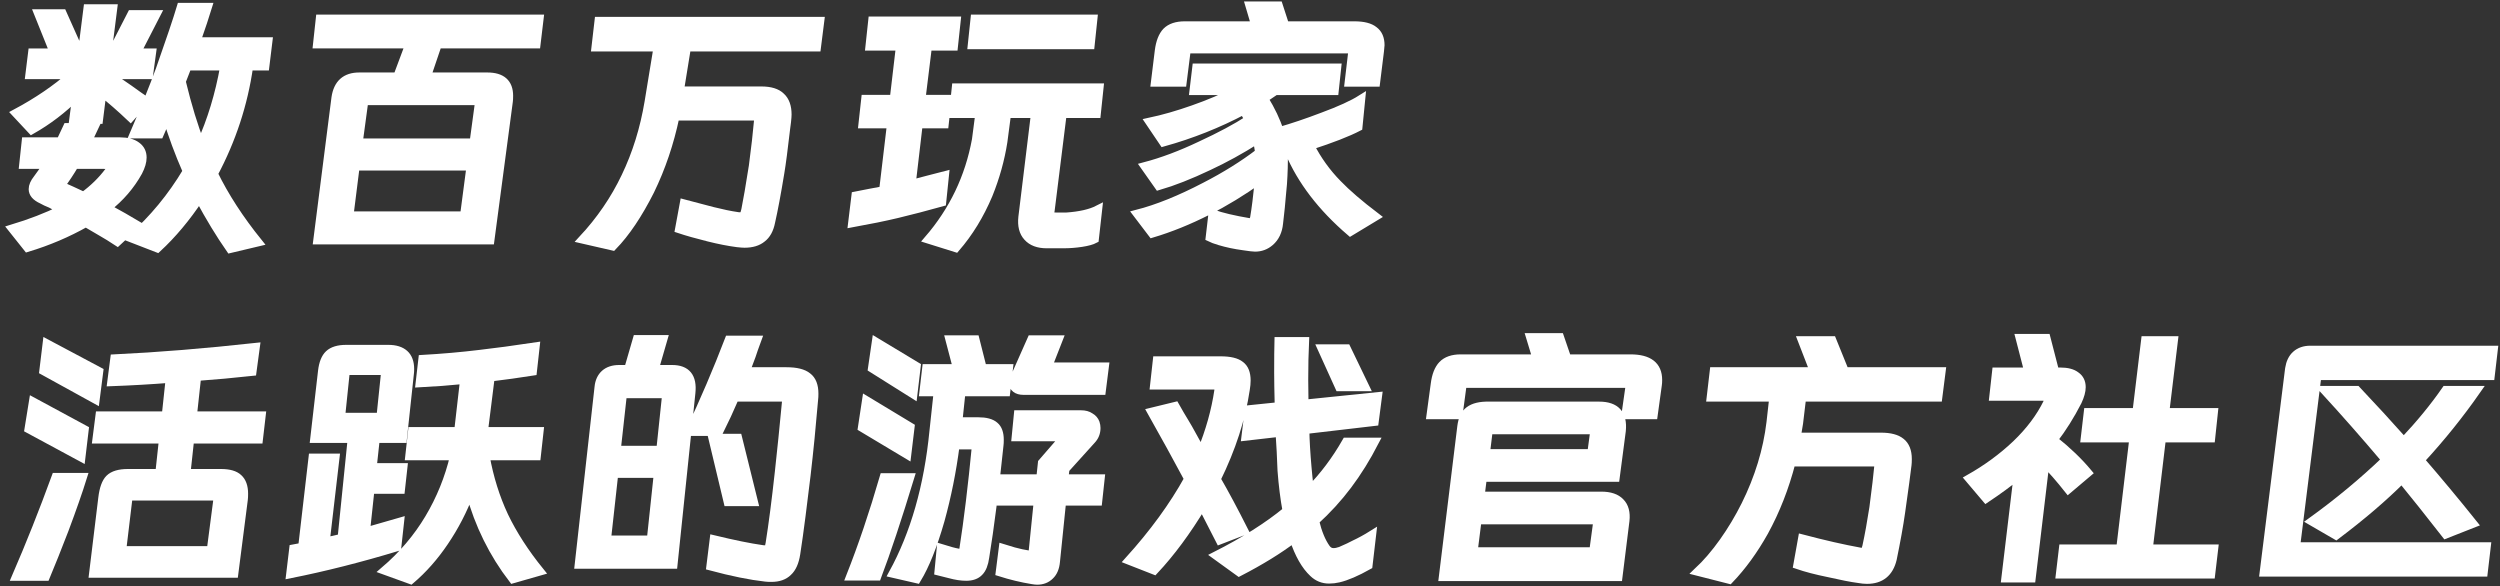
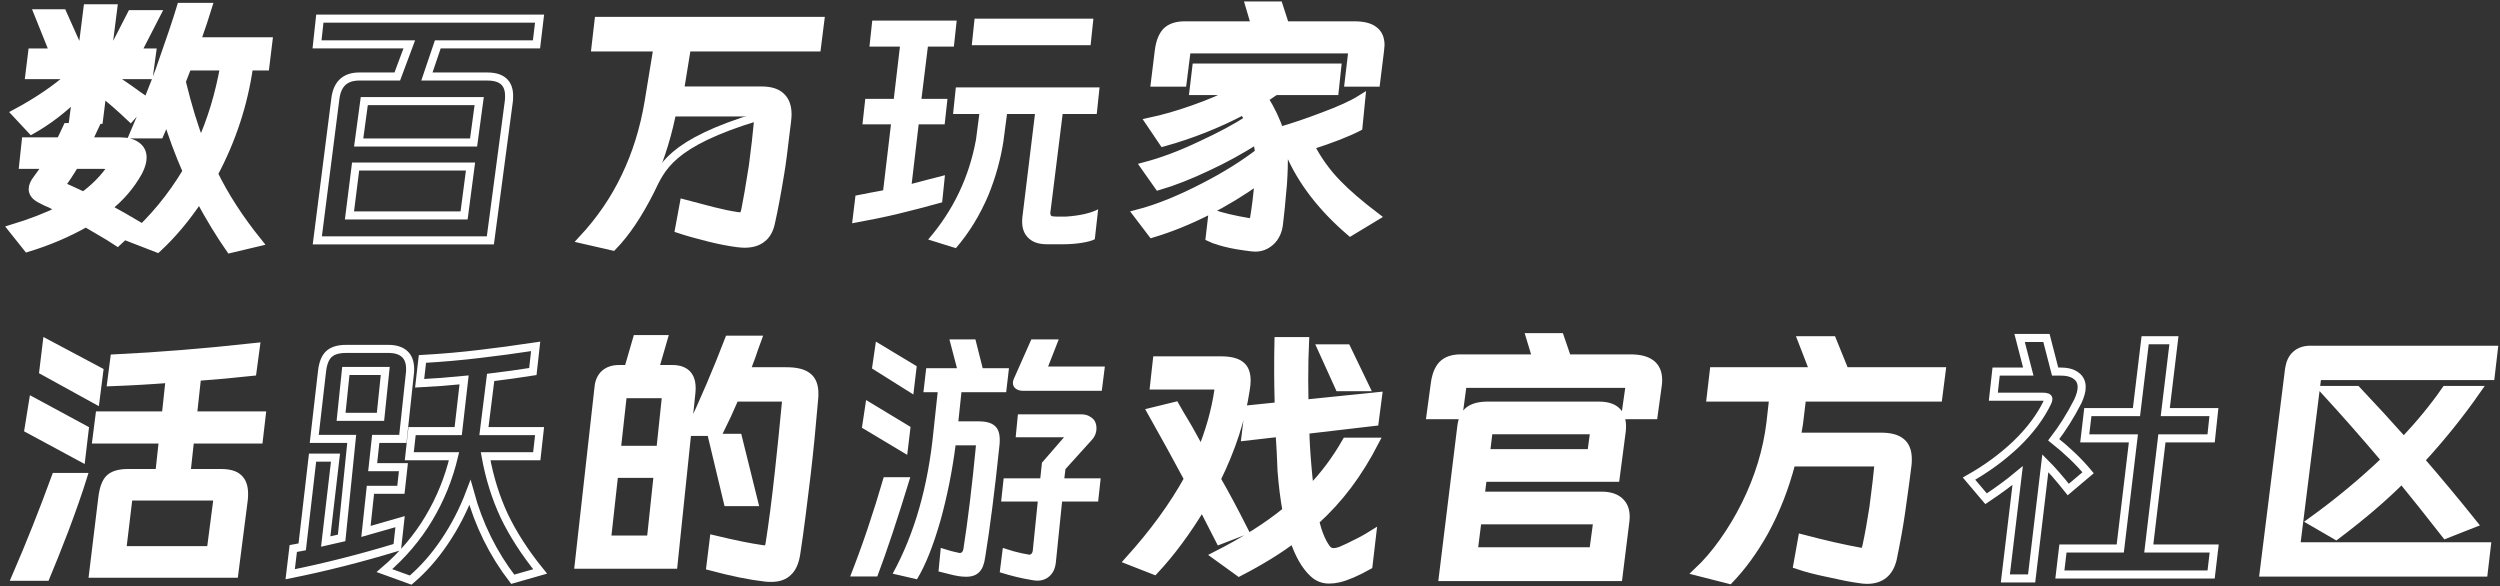
<svg xmlns="http://www.w3.org/2000/svg" width="465" height="109" viewBox="0 0 465 109" fill="none">
  <rect x="0" y="0" width="465" height="109" fill="#333333" stroke="none" />
  <path d="M46.332 12.359C45.327 19.362 43.143 26.018 39.78 32.327C41.826 36.522 44.582 40.769 48.048 45.067L42.796 46.315C40.89 43.577 38.983 40.439 37.076 36.903C34.684 40.509 32.084 43.611 29.276 46.211L24.44 44.339C28.496 40.734 31.928 36.574 34.736 31.859C33.246 28.462 32.015 25.134 31.044 21.875L29.692 24.995H24.856C26.971 20.073 28.6 16.034 29.744 12.879C31.651 7.471 32.951 3.606 33.644 1.283H38.688C38.203 2.878 37.492 5.01 36.556 7.679H49.92L49.348 12.359H46.332ZM21.06 1.543L20.02 9.759H28.288L27.716 13.971H20.072C21.424 14.734 23.314 15.999 25.74 17.767L27.092 18.703L24.284 21.875C22.343 20.038 20.592 18.513 19.032 17.299L18.408 22.291H13.624L14.196 17.871C11.7 20.367 8.927 22.482 5.876 24.215L2.912 21.043C6.934 18.894 10.4 16.537 13.312 13.971H5.46L5.98 9.759H15.236L16.276 1.543H21.06ZM14.248 8.303H9.412L7.072 2.479H11.648L14.248 8.303ZM24.44 2.635H29.12L26.208 8.303H21.528L24.44 2.635ZM33.8 15.167C34.91 19.743 36.088 23.609 37.336 26.763C39.312 22.395 40.768 17.594 41.704 12.359H34.892L33.8 15.167ZM12.48 23.643H17.576L16.328 26.295H22.308C23.66 26.295 24.7 26.573 25.428 27.127C26.156 27.647 26.52 28.375 26.52 29.311C26.52 30.074 26.26 30.958 25.74 31.963C24.319 34.529 22.395 36.765 19.968 38.671C22.187 39.885 23.99 40.907 25.376 41.739L21.84 45.015C20.731 44.287 19.778 43.698 18.98 43.247L15.964 41.479C12.602 43.386 8.979 44.929 5.096 46.107L2.236 42.519C5.668 41.479 8.719 40.301 11.388 38.983L9.464 37.943C8.771 37.666 8.216 37.406 7.8 37.163C6.656 36.643 6.084 35.985 6.084 35.187C6.084 34.598 6.362 33.957 6.916 33.263C7.783 32.085 8.39 31.218 8.736 30.663H4.316L4.784 26.295H11.232L12.48 23.643ZM13.884 30.663C13.087 32.015 12.238 33.298 11.336 34.511L13.312 35.395L15.548 36.435C17.386 35.083 18.928 33.575 20.176 31.911C20.454 31.53 20.592 31.253 20.592 31.079C20.592 30.802 20.159 30.663 19.292 30.663H13.884Z" fill="white" />
-   <path d="M91.208 44.703H59.02L62.4 18.183C62.782 15.549 64.255 14.231 66.82 14.231H73.892L76.128 8.251H58.968L59.488 3.467H100.36L99.788 8.251H81.432L79.404 14.231H90.636C93.34 14.231 94.692 15.427 94.692 17.819C94.692 18.27 94.675 18.617 94.64 18.859L91.208 44.703ZM89.128 18.807H67.756L66.716 26.503H88.088L89.128 18.807ZM65 40.075H86.32L87.516 30.975H66.144L65 40.075Z" fill="white" />
  <path d="M152.568 3.883L151.944 8.823H127.764L126.464 16.831H141.596C143.295 16.831 144.526 17.213 145.288 17.975C146.086 18.703 146.484 19.813 146.484 21.303C146.484 21.581 146.45 22.031 146.38 22.655L146.224 23.851C145.774 27.769 145.41 30.542 145.132 32.171C144.508 35.985 143.936 39.035 143.416 41.323C143.139 42.71 142.584 43.715 141.752 44.339C140.955 44.998 139.863 45.327 138.476 45.327C138.199 45.327 137.748 45.293 137.124 45.223C135.53 45.015 133.762 44.669 131.82 44.183C129.602 43.629 127.764 43.109 126.308 42.623L127.192 37.839C128.995 38.325 130.78 38.793 132.548 39.243C134.351 39.694 135.859 40.006 137.072 40.179C137.211 40.214 137.402 40.231 137.644 40.231C137.922 40.231 138.13 40.162 138.268 40.023C138.407 39.85 138.528 39.521 138.632 39.035C138.979 37.337 139.447 34.615 140.036 30.871C140.452 27.786 140.799 24.718 141.076 21.667H125.632C124.592 26.625 123.032 31.235 120.952 35.499C118.734 39.902 116.411 43.351 113.984 45.847L108.316 44.547C111.644 40.977 114.314 37.077 116.324 32.847C118.37 28.583 119.808 23.955 120.64 18.963L122.304 8.823H110.76L111.332 3.883H152.568Z" fill="white" />
  <path d="M181.272 3.467H203.372L202.852 8.407H180.752L181.272 3.467ZM175.24 37.631C172.259 38.463 169.468 39.191 166.868 39.815C164.546 40.37 161.755 40.942 158.496 41.531L159.12 36.383L161.772 35.863L164.268 35.395L165.724 23.123H160.42L160.94 18.391H166.244L167.388 8.667H161.72L162.24 3.831H177.944L177.424 8.667H172.588L171.392 18.391H176.228L175.708 23.123H170.872L169.572 34.199L172.536 33.419L175.76 32.587L175.24 37.631ZM204.516 16.259L203.996 21.199H197.652L195.416 39.139C195.382 39.243 195.364 39.399 195.364 39.607C195.364 39.885 195.434 40.075 195.572 40.179C195.746 40.249 196.058 40.283 196.508 40.283H198.328C200.859 40.11 202.835 39.659 204.256 38.931L203.632 44.495C203.112 44.773 202.298 44.998 201.188 45.171C200.079 45.345 198.935 45.431 197.756 45.431H194.688C193.094 45.431 191.898 44.981 191.1 44.079C190.303 43.213 189.991 41.982 190.164 40.387L192.504 21.199H187.304L186.628 26.347C186.108 29.675 185.19 32.969 183.872 36.227C182.278 40.006 180.25 43.317 177.788 46.159L172.64 44.547C177.286 39.174 180.25 32.986 181.532 25.983L182.156 21.199H177.268L177.788 16.259H204.516Z" fill="white" />
  <path d="M251.888 4.715C253.587 4.715 254.818 5.027 255.58 5.651C256.378 6.241 256.776 7.159 256.776 8.407C256.776 8.581 256.742 8.945 256.672 9.499L255.944 15.375H250.848L251.576 9.187H220.74L219.96 15.375H214.812L215.54 9.447C215.748 7.818 216.216 6.622 216.944 5.859C217.707 5.097 218.851 4.715 220.376 4.715H233.48L232.388 1.023H237.848L239.044 4.715H251.888ZM252.668 23.643C250.658 24.683 247.676 25.845 243.724 27.127C245.076 29.762 246.775 32.119 248.82 34.199C250.484 35.933 252.842 37.961 255.892 40.283L251.16 43.143C245.822 38.567 242.026 33.61 239.772 28.271L238.784 28.479C238.819 30.247 238.767 32.154 238.628 34.199L238.42 36.435C238.282 38.099 238.16 39.33 238.056 40.127C238.022 40.335 237.97 40.803 237.9 41.531C237.831 42.259 237.658 42.918 237.38 43.507C237.103 44.097 236.722 44.599 236.236 45.015C235.439 45.709 234.503 46.055 233.428 46.055C233.116 46.055 232.388 45.969 231.244 45.795C229.684 45.587 228.211 45.275 226.824 44.859C226.027 44.617 225.42 44.391 225.004 44.183L225.524 39.711C227.188 40.301 229.459 40.838 232.336 41.323H232.44C232.891 41.323 233.168 41.046 233.272 40.491C233.55 38.897 233.844 36.557 234.156 33.471C231.036 35.69 227.847 37.631 224.588 39.295C221.087 41.063 217.655 42.45 214.292 43.455L211.484 39.763C215.263 38.793 219.475 37.094 224.12 34.667C227.899 32.726 231.262 30.629 234.208 28.375C234.104 27.578 233.948 26.798 233.74 26.035C230.794 27.907 227.795 29.554 224.744 30.975C221.312 32.605 218.227 33.818 215.488 34.615L212.888 30.923C216.182 30.057 219.648 28.757 223.288 27.023C226.963 25.325 229.944 23.73 232.232 22.239L231.296 20.575C226.582 23.071 221.607 25.047 216.372 26.503L213.772 22.655C216.372 22.101 219.094 21.321 221.936 20.315C224.814 19.31 227.466 18.183 229.892 16.935H221.988L222.508 12.567H248.716L248.248 16.935H237.224L235.144 18.339C236.462 20.489 237.415 22.499 238.004 24.371C240.431 23.678 243.1 22.777 246.012 21.667C249.202 20.489 251.594 19.397 253.188 18.391L252.668 23.643Z" fill="white" />
  <path d="M8.684 63.855L18.46 69.055L17.784 74.359L8.06 69.003L8.684 63.855ZM48.672 77.271L48.152 81.743H35.36L34.684 87.983H41.08C42.606 87.983 43.698 88.295 44.356 88.919C45.05 89.543 45.396 90.514 45.396 91.831C45.396 92.317 45.379 92.681 45.344 92.923L43.576 106.703H17.316L19.032 92.611C19.24 90.878 19.674 89.682 20.332 89.023C21.026 88.33 22.187 87.983 23.816 87.983H29.64L30.316 81.743H17.94L18.512 77.271H30.836L31.564 70.459C28.028 70.737 24.406 70.945 20.696 71.083L21.268 66.663C29.346 66.282 38.116 65.571 47.58 64.531L46.956 69.159C43.455 69.541 40.023 69.853 36.66 70.095L35.88 77.271H48.672ZM6.136 74.671L15.756 79.871L15.132 85.123L5.304 79.819L6.136 74.671ZM15.444 88.711C14.612 91.381 13.468 94.657 12.012 98.539C10.66 102.041 9.499 104.953 8.528 107.275H2.964C5.53 101.347 7.991 95.159 10.348 88.711H15.444ZM22.724 102.335H39.208L40.508 92.351H23.92L22.724 102.335Z" fill="white" />
-   <path d="M90.324 84.863C91.052 88.885 92.214 92.594 93.808 95.991C95.438 99.389 97.656 102.821 100.464 106.287L95.368 107.743C91.694 102.959 89.042 97.586 87.412 91.623C86.164 94.917 84.587 97.967 82.68 100.775C80.808 103.549 78.711 105.923 76.388 107.899L71.5 106.131C74.863 103.254 77.619 100.013 79.768 96.407C81.918 92.802 83.478 88.954 84.448 84.863H76.128L76.648 80.183H85.228L86.32 70.667C83.547 70.945 80.791 71.153 78.052 71.291L78.572 66.767C82.247 66.559 85.8 66.247 89.232 65.831C92.248 65.485 95.715 65.017 99.632 64.427L99.112 69.107C96.478 69.523 93.86 69.887 91.26 70.199L90.012 80.183H100.36L99.84 84.863H90.324ZM62.4 85.123L60.58 100.723L63.544 100.047L65.416 81.639H58.448L59.904 69.003C60.078 67.547 60.494 66.507 61.152 65.883C61.846 65.225 62.92 64.895 64.376 64.895H72.228C73.546 64.895 74.551 65.207 75.244 65.831C75.938 66.455 76.284 67.391 76.284 68.639C76.284 69.021 76.267 69.315 76.232 69.523L74.932 81.639H69.888L69.316 86.891H75.036L74.568 91.103H68.9L68.068 98.851C69.802 98.366 71.916 97.759 74.412 97.031L73.892 101.763C67.028 103.843 60.39 105.525 53.976 106.807L54.548 102.023L56.212 101.711L58.136 85.123H62.4ZM63.44 77.531H70.772L71.656 69.003H64.324L63.44 77.531Z" fill="white" />
  <path d="M125.268 105.039H107.64L111.332 72.019C111.436 70.945 111.818 70.113 112.476 69.523C113.135 68.934 114.036 68.639 115.18 68.639H116.844L118.456 63.075H123.396L121.784 68.639H125.008C127.712 68.639 128.908 70.113 128.596 73.059L125.268 105.039ZM140.868 63.179C140.383 64.497 140.036 65.485 139.828 66.143L138.736 69.055H146.276C148.114 69.055 149.431 69.385 150.228 70.043C151.06 70.667 151.476 71.725 151.476 73.215C151.476 73.666 151.459 74.013 151.424 74.255C151.008 79.213 150.54 83.927 150.02 88.399L149.812 90.063C149.674 91.242 149.431 93.201 149.084 95.939C148.738 98.643 148.408 101.001 148.096 103.011C147.854 104.571 147.351 105.698 146.588 106.391C145.86 107.119 144.82 107.483 143.468 107.483C142.983 107.483 142.619 107.466 142.376 107.431C139.568 107.119 136.154 106.426 132.132 105.351L132.756 100.307C136.5 101.209 139.482 101.815 141.7 102.127C141.874 102.162 142.082 102.179 142.324 102.179C142.636 102.179 142.827 102.11 142.896 101.971C143 101.798 143.087 101.486 143.156 101.035C143.711 97.569 144.283 93.149 144.872 87.775C145.288 84.031 145.756 79.421 146.276 73.943H136.708C135.772 76.127 134.784 78.259 133.744 80.339H128.232C130.936 74.585 133.38 68.865 135.564 63.179H140.868ZM123.916 73.319H115.856L114.712 83.667H122.824L123.916 73.319ZM137.28 81.431L140.244 93.391H135.356L132.496 81.431H137.28ZM114.244 88.139L112.892 100.359H121.056L122.356 88.139H114.244Z" fill="white" />
  <path d="M179.192 102.127C180.024 96.823 180.804 90.393 181.532 82.835H177.736C177.112 87.654 176.176 92.317 174.928 96.823C173.576 101.538 172.12 105.178 170.56 107.743L166.036 106.703C170.092 99.319 172.623 90.479 173.628 80.183L174.408 72.955H171.756L172.276 68.483H177.996L176.592 63.127H181.428L182.78 68.483H187.668L187.148 72.955H178.828L178.256 78.363H181.948C183.37 78.363 184.392 78.641 185.016 79.195C185.64 79.715 185.952 80.582 185.952 81.795C185.952 82.246 185.935 82.593 185.9 82.835C185.034 91.155 184.15 98.089 183.248 103.635C183.075 104.918 182.711 105.837 182.156 106.391C181.602 106.981 180.787 107.275 179.712 107.275C178.811 107.275 177.788 107.119 176.644 106.807C175.535 106.53 174.842 106.357 174.564 106.287L174.98 101.919C176.402 102.37 177.494 102.665 178.256 102.803C178.326 102.838 178.43 102.855 178.568 102.855C178.88 102.855 179.088 102.613 179.192 102.127ZM190.372 72.695C189.748 72.695 189.263 72.557 188.916 72.279C188.57 72.002 188.396 71.655 188.396 71.239C188.396 70.927 188.518 70.529 188.76 70.043L191.828 63.127H196.924L194.948 68.171H205.504L204.932 72.695H190.372ZM162.916 63.543L170.508 68.119L169.884 73.371L162.188 68.535L162.916 63.543ZM161.096 74.411L169.364 79.403L168.74 84.603L160.316 79.559L161.096 74.411ZM191.984 107.899C190.043 107.587 188.032 107.102 185.952 106.443L186.524 101.919C186.871 102.023 187.547 102.231 188.552 102.543C189.592 102.821 190.459 103.011 191.152 103.115C191.222 103.15 191.326 103.167 191.464 103.167C191.776 103.167 191.984 102.942 192.088 102.491L193.024 93.287H186.212L186.68 88.971H193.492L193.804 86.059L197.912 81.327H188.916L189.332 77.063H201.084C201.778 77.063 202.35 77.219 202.8 77.531C203.286 77.809 203.615 78.19 203.788 78.675C203.892 78.987 203.944 79.299 203.944 79.611C203.944 80.478 203.65 81.223 203.06 81.847L198.172 87.255L197.964 88.971H204.724L204.256 93.287H197.548L196.404 104.467C196.3 105.611 195.936 106.478 195.312 107.067C194.688 107.691 193.891 108.003 192.92 108.003C192.712 108.003 192.4 107.969 191.984 107.899ZM169.312 88.763C166.955 96.494 164.91 102.647 163.176 107.223H158.132C160.351 101.607 162.431 95.454 164.372 88.763H169.312Z" fill="white" />
  <path d="M242.736 63.439C242.632 65.658 242.58 68.05 242.58 70.615L242.632 75.087L256.308 73.683L255.684 78.467L242.788 79.975C242.823 81.951 242.962 84.309 243.204 87.047L243.36 88.711L243.62 91.155C246.186 88.555 248.439 85.557 250.38 82.159H255.736C254.176 85.175 252.495 87.879 250.692 90.271C248.89 92.663 246.862 94.882 244.608 96.927C245.128 99.077 245.822 100.758 246.688 101.971C247.035 102.457 247.486 102.699 248.04 102.699C248.422 102.699 248.855 102.613 249.34 102.439C249.826 102.231 250.328 102.006 250.848 101.763C251.368 101.521 251.715 101.347 251.888 101.243C252.998 100.723 254.107 100.117 255.216 99.423L254.54 105.195C252.322 106.443 250.467 107.241 248.976 107.587C248.387 107.726 247.798 107.795 247.208 107.795C246.064 107.795 245.076 107.397 244.244 106.599C242.788 105.247 241.575 103.115 240.604 100.203C237.866 102.283 234.486 104.363 230.464 106.443L226.148 103.323C231.418 100.654 235.803 97.881 239.304 95.003C238.888 92.75 238.576 90.254 238.368 87.515L238.212 83.927L238.004 80.495L231.66 81.223L232.284 76.127L237.848 75.555C237.779 72.713 237.744 70.633 237.744 69.315C237.744 66.681 237.762 64.722 237.796 63.439H242.736ZM249.08 72.019L245.804 64.791H250.484L253.968 72.019H249.08ZM226.876 100.515L223.6 94.119C220.758 98.834 217.794 102.838 214.708 106.131L209.924 104.259C214.535 99.163 218.227 94.102 221 89.075L218.972 85.331L217.672 82.939L214.136 76.595L218.608 75.503C219.232 76.613 219.822 77.618 220.376 78.519L221.052 79.663L223.444 83.979C225.004 80.166 226.062 76.387 226.616 72.643C226.651 72.539 226.668 72.401 226.668 72.227C226.668 72.019 226.599 71.881 226.46 71.811C226.322 71.742 226.096 71.707 225.784 71.707H214.656L215.176 67.027H227.032C228.766 67.027 229.996 67.322 230.724 67.911C231.487 68.466 231.868 69.419 231.868 70.771C231.868 71.257 231.816 71.811 231.712 72.435C230.915 77.843 229.112 83.407 226.304 89.127C227.83 91.762 229.546 94.969 231.452 98.747L226.876 100.515Z" fill="white" />
  <path d="M303.264 66.663C306.696 66.663 308.412 67.998 308.412 70.667C308.412 71.049 308.395 71.343 308.36 71.551L307.58 77.219H302.328L303.16 71.395H272.064L271.284 77.219H266.084L266.864 71.447C267.072 69.818 267.54 68.622 268.268 67.859C269.031 67.062 270.175 66.663 271.7 66.663H285.792L284.596 62.711H290.16L291.512 66.663H303.264ZM275.808 88.867L275.392 92.195H297.856C299.451 92.195 300.63 92.594 301.392 93.391C302.19 94.189 302.502 95.35 302.328 96.875L301.028 107.327H268.372L271.804 79.351C271.978 77.93 272.463 76.925 273.26 76.335C274.092 75.711 275.323 75.417 276.952 75.451H297.44C300.56 75.451 301.964 77.011 301.652 80.131L300.508 88.867H275.808ZM296.556 80.027H276.9L276.38 84.291H295.984L296.556 80.027ZM296.348 102.543L297.128 96.771H274.82L274.092 102.543H296.348Z" fill="white" />
  <path d="M361.14 69.055L360.516 73.943H335.192L334.62 78.727L334.204 81.223H349.856C351.555 81.223 352.803 81.553 353.6 82.211C354.432 82.87 354.848 83.927 354.848 85.383C354.848 85.834 354.831 86.198 354.796 86.475C354.623 87.966 354.224 90.913 353.6 95.315C353.254 97.742 352.734 100.637 352.04 103.999C351.416 106.565 349.822 107.847 347.256 107.847C346.806 107.847 346.286 107.795 345.696 107.691C344.379 107.518 342.507 107.154 340.08 106.599C337.862 106.149 335.938 105.646 334.308 105.091L335.192 100.151C339.283 101.226 342.854 102.041 345.904 102.595C346.043 102.63 346.216 102.647 346.424 102.647C346.632 102.647 346.771 102.578 346.84 102.439C346.944 102.301 347.048 102.023 347.152 101.607C347.603 99.527 348.036 97.135 348.452 94.431C348.903 91.034 349.232 88.226 349.44 86.007H333.216C332.003 90.687 330.322 94.986 328.172 98.903C326.231 102.37 324.064 105.351 321.672 107.847L315.744 106.339C317.408 104.779 319.003 102.925 320.528 100.775C322.054 98.626 323.423 96.338 324.636 93.911C327.132 88.885 328.692 83.771 329.316 78.571L329.836 73.943H318.188L318.76 69.055H337.376L335.14 63.283H340.808L343.148 69.055H361.14Z" fill="white" />
-   <path d="M386.464 74.671C385.112 77.306 383.622 79.681 381.992 81.795C384.523 83.806 386.655 85.851 388.388 87.931L384.696 91.051C383.102 89.041 381.68 87.411 380.432 86.163L377.884 107.587H372.996L375.284 88.451C373.655 89.803 371.696 91.242 369.408 92.767L366.236 89.023C369.495 87.186 372.407 85.054 374.972 82.627C377.538 80.166 379.479 77.583 380.796 74.879C380.935 74.602 381.004 74.377 381.004 74.203C381.004 74.065 380.918 73.961 380.744 73.891C380.571 73.822 380.294 73.787 379.912 73.787H370.76L371.28 69.107H377.26L375.648 62.867H380.64L382.252 69.107H383.188C384.506 69.107 385.494 69.367 386.152 69.887C386.846 70.373 387.192 71.083 387.192 72.019C387.192 72.747 386.95 73.631 386.464 74.671ZM399.672 102.023H411.84L411.268 106.859H383.136L383.708 102.023H394.368L396.812 81.535H387.764L388.336 76.647H397.384L398.996 63.283H404.352L402.74 76.647H411.788L411.268 81.535H402.116L399.672 102.023Z" fill="white" />
  <path d="M463.84 65.051L463.268 69.939H431.028L427.076 101.607H462.54L461.968 106.495H421.044L425.776 68.587C425.95 67.443 426.366 66.577 427.024 65.987C427.718 65.363 428.619 65.051 429.728 65.051H463.84ZM438.36 72.539C441.376 75.729 444.288 78.901 447.096 82.055C450.112 78.866 452.712 75.694 454.896 72.539H460.72C457.531 77.115 454.03 81.466 450.216 85.591C453.406 89.266 456.682 93.201 460.044 97.395L454.896 99.423C451.811 95.471 449.09 92.057 446.732 89.179C443.37 92.542 439.296 96.026 434.512 99.631L429.936 96.979C434.928 93.374 439.522 89.561 443.716 85.539C439.972 81.102 436.159 76.769 432.276 72.539H438.36Z" fill="white" />
  <path d="M46.332 12.359C45.327 19.362 43.143 26.018 39.78 32.327C41.826 36.522 44.582 40.769 48.048 45.067L42.796 46.315C40.89 43.577 38.983 40.439 37.076 36.903C34.684 40.509 32.084 43.611 29.276 46.211L24.44 44.339C28.496 40.734 31.928 36.574 34.736 31.859C33.246 28.462 32.015 25.134 31.044 21.875L29.692 24.995H24.856C26.971 20.073 28.6 16.034 29.744 12.879C31.651 7.471 32.951 3.606 33.644 1.283H38.688C38.203 2.878 37.492 5.01 36.556 7.679H49.92L49.348 12.359H46.332ZM21.06 1.543L20.02 9.759H28.288L27.716 13.971H20.072C21.424 14.734 23.314 15.999 25.74 17.767L27.092 18.703L24.284 21.875C22.343 20.038 20.592 18.513 19.032 17.299L18.408 22.291H13.624L14.196 17.871C11.7 20.367 8.927 22.482 5.876 24.215L2.912 21.043C6.934 18.894 10.4 16.537 13.312 13.971H5.46L5.98 9.759H15.236L16.276 1.543H21.06ZM14.248 8.303H9.412L7.072 2.479H11.648L14.248 8.303ZM24.44 2.635H29.12L26.208 8.303H21.528L24.44 2.635ZM33.8 15.167C34.91 19.743 36.088 23.609 37.336 26.763C39.312 22.395 40.768 17.594 41.704 12.359H34.892L33.8 15.167ZM12.48 23.643H17.576L16.328 26.295H22.308C23.66 26.295 24.7 26.573 25.428 27.127C26.156 27.647 26.52 28.375 26.52 29.311C26.52 30.074 26.26 30.958 25.74 31.963C24.319 34.529 22.395 36.765 19.968 38.671C22.187 39.885 23.99 40.907 25.376 41.739L21.84 45.015C20.731 44.287 19.778 43.698 18.98 43.247L15.964 41.479C12.602 43.386 8.979 44.929 5.096 46.107L2.236 42.519C5.668 41.479 8.719 40.301 11.388 38.983L9.464 37.943C8.771 37.666 8.216 37.406 7.8 37.163C6.656 36.643 6.084 35.985 6.084 35.187C6.084 34.598 6.362 33.957 6.916 33.263C7.783 32.085 8.39 31.218 8.736 30.663H4.316L4.784 26.295H11.232L12.48 23.643ZM13.884 30.663C13.087 32.015 12.238 33.298 11.336 34.511L13.312 35.395L15.548 36.435C17.386 35.083 18.928 33.575 20.176 31.911C20.454 31.53 20.592 31.253 20.592 31.079C20.592 30.802 20.159 30.663 19.292 30.663H13.884Z" stroke="white" stroke-width="1.5" />
  <path d="M91.208 44.703H59.02L62.4 18.183C62.782 15.549 64.255 14.231 66.82 14.231H73.892L76.128 8.251H58.968L59.488 3.467H100.36L99.788 8.251H81.432L79.404 14.231H90.636C93.34 14.231 94.692 15.427 94.692 17.819C94.692 18.27 94.675 18.617 94.64 18.859L91.208 44.703ZM89.128 18.807H67.756L66.716 26.503H88.088L89.128 18.807ZM65 40.075H86.32L87.516 30.975H66.144L65 40.075Z" stroke="white" stroke-width="1.5" />
-   <path d="M152.568 3.883L151.944 8.823H127.764L126.464 16.831H141.596C143.295 16.831 144.526 17.213 145.288 17.975C146.086 18.703 146.484 19.813 146.484 21.303C146.484 21.581 146.45 22.031 146.38 22.655L146.224 23.851C145.774 27.769 145.41 30.542 145.132 32.171C144.508 35.985 143.936 39.035 143.416 41.323C143.139 42.71 142.584 43.715 141.752 44.339C140.955 44.998 139.863 45.327 138.476 45.327C138.199 45.327 137.748 45.293 137.124 45.223C135.53 45.015 133.762 44.669 131.82 44.183C129.602 43.629 127.764 43.109 126.308 42.623L127.192 37.839C128.995 38.325 130.78 38.793 132.548 39.243C134.351 39.694 135.859 40.006 137.072 40.179C137.211 40.214 137.402 40.231 137.644 40.231C137.922 40.231 138.13 40.162 138.268 40.023C138.407 39.85 138.528 39.521 138.632 39.035C138.979 37.337 139.447 34.615 140.036 30.871C140.452 27.786 140.799 24.718 141.076 21.667H125.632C124.592 26.625 123.032 31.235 120.952 35.499C118.734 39.902 116.411 43.351 113.984 45.847L108.316 44.547C111.644 40.977 114.314 37.077 116.324 32.847C118.37 28.583 119.808 23.955 120.64 18.963L122.304 8.823H110.76L111.332 3.883H152.568Z" stroke="white" stroke-width="1.5" />
-   <path d="M181.272 3.467H203.372L202.852 8.407H180.752L181.272 3.467ZM175.24 37.631C172.259 38.463 169.468 39.191 166.868 39.815C164.546 40.37 161.755 40.942 158.496 41.531L159.12 36.383L161.772 35.863L164.268 35.395L165.724 23.123H160.42L160.94 18.391H166.244L167.388 8.667H161.72L162.24 3.831H177.944L177.424 8.667H172.588L171.392 18.391H176.228L175.708 23.123H170.872L169.572 34.199L172.536 33.419L175.76 32.587L175.24 37.631ZM204.516 16.259L203.996 21.199H197.652L195.416 39.139C195.382 39.243 195.364 39.399 195.364 39.607C195.364 39.885 195.434 40.075 195.572 40.179C195.746 40.249 196.058 40.283 196.508 40.283H198.328C200.859 40.11 202.835 39.659 204.256 38.931L203.632 44.495C203.112 44.773 202.298 44.998 201.188 45.171C200.079 45.345 198.935 45.431 197.756 45.431H194.688C193.094 45.431 191.898 44.981 191.1 44.079C190.303 43.213 189.991 41.982 190.164 40.387L192.504 21.199H187.304L186.628 26.347C186.108 29.675 185.19 32.969 183.872 36.227C182.278 40.006 180.25 43.317 177.788 46.159L172.64 44.547C177.286 39.174 180.25 32.986 181.532 25.983L182.156 21.199H177.268L177.788 16.259H204.516Z" stroke="white" stroke-width="1.5" />
+   <path d="M152.568 3.883L151.944 8.823H127.764L126.464 16.831H141.596C143.295 16.831 144.526 17.213 145.288 17.975C146.086 18.703 146.484 19.813 146.484 21.303C146.484 21.581 146.45 22.031 146.38 22.655L146.224 23.851C145.774 27.769 145.41 30.542 145.132 32.171C144.508 35.985 143.936 39.035 143.416 41.323C143.139 42.71 142.584 43.715 141.752 44.339C140.955 44.998 139.863 45.327 138.476 45.327C138.199 45.327 137.748 45.293 137.124 45.223C135.53 45.015 133.762 44.669 131.82 44.183C129.602 43.629 127.764 43.109 126.308 42.623L127.192 37.839C128.995 38.325 130.78 38.793 132.548 39.243C134.351 39.694 135.859 40.006 137.072 40.179C137.211 40.214 137.402 40.231 137.644 40.231C137.922 40.231 138.13 40.162 138.268 40.023C138.407 39.85 138.528 39.521 138.632 39.035C138.979 37.337 139.447 34.615 140.036 30.871C140.452 27.786 140.799 24.718 141.076 21.667C124.592 26.625 123.032 31.235 120.952 35.499C118.734 39.902 116.411 43.351 113.984 45.847L108.316 44.547C111.644 40.977 114.314 37.077 116.324 32.847C118.37 28.583 119.808 23.955 120.64 18.963L122.304 8.823H110.76L111.332 3.883H152.568Z" stroke="white" stroke-width="1.5" />
  <path d="M251.888 4.715C253.587 4.715 254.818 5.027 255.58 5.651C256.378 6.241 256.776 7.159 256.776 8.407C256.776 8.581 256.742 8.945 256.672 9.499L255.944 15.375H250.848L251.576 9.187H220.74L219.96 15.375H214.812L215.54 9.447C215.748 7.818 216.216 6.622 216.944 5.859C217.707 5.097 218.851 4.715 220.376 4.715H233.48L232.388 1.023H237.848L239.044 4.715H251.888ZM252.668 23.643C250.658 24.683 247.676 25.845 243.724 27.127C245.076 29.762 246.775 32.119 248.82 34.199C250.484 35.933 252.842 37.961 255.892 40.283L251.16 43.143C245.822 38.567 242.026 33.61 239.772 28.271L238.784 28.479C238.819 30.247 238.767 32.154 238.628 34.199L238.42 36.435C238.282 38.099 238.16 39.33 238.056 40.127C238.022 40.335 237.97 40.803 237.9 41.531C237.831 42.259 237.658 42.918 237.38 43.507C237.103 44.097 236.722 44.599 236.236 45.015C235.439 45.709 234.503 46.055 233.428 46.055C233.116 46.055 232.388 45.969 231.244 45.795C229.684 45.587 228.211 45.275 226.824 44.859C226.027 44.617 225.42 44.391 225.004 44.183L225.524 39.711C227.188 40.301 229.459 40.838 232.336 41.323H232.44C232.891 41.323 233.168 41.046 233.272 40.491C233.55 38.897 233.844 36.557 234.156 33.471C231.036 35.69 227.847 37.631 224.588 39.295C221.087 41.063 217.655 42.45 214.292 43.455L211.484 39.763C215.263 38.793 219.475 37.094 224.12 34.667C227.899 32.726 231.262 30.629 234.208 28.375C234.104 27.578 233.948 26.798 233.74 26.035C230.794 27.907 227.795 29.554 224.744 30.975C221.312 32.605 218.227 33.818 215.488 34.615L212.888 30.923C216.182 30.057 219.648 28.757 223.288 27.023C226.963 25.325 229.944 23.73 232.232 22.239L231.296 20.575C226.582 23.071 221.607 25.047 216.372 26.503L213.772 22.655C216.372 22.101 219.094 21.321 221.936 20.315C224.814 19.31 227.466 18.183 229.892 16.935H221.988L222.508 12.567H248.716L248.248 16.935H237.224L235.144 18.339C236.462 20.489 237.415 22.499 238.004 24.371C240.431 23.678 243.1 22.777 246.012 21.667C249.202 20.489 251.594 19.397 253.188 18.391L252.668 23.643Z" stroke="white" stroke-width="1.5" />
  <path d="M8.684 63.855L18.46 69.055L17.784 74.359L8.06 69.003L8.684 63.855ZM48.672 77.271L48.152 81.743H35.36L34.684 87.983H41.08C42.606 87.983 43.698 88.295 44.356 88.919C45.05 89.543 45.396 90.514 45.396 91.831C45.396 92.317 45.379 92.681 45.344 92.923L43.576 106.703H17.316L19.032 92.611C19.24 90.878 19.674 89.682 20.332 89.023C21.026 88.33 22.187 87.983 23.816 87.983H29.64L30.316 81.743H17.94L18.512 77.271H30.836L31.564 70.459C28.028 70.737 24.406 70.945 20.696 71.083L21.268 66.663C29.346 66.282 38.116 65.571 47.58 64.531L46.956 69.159C43.455 69.541 40.023 69.853 36.66 70.095L35.88 77.271H48.672ZM6.136 74.671L15.756 79.871L15.132 85.123L5.304 79.819L6.136 74.671ZM15.444 88.711C14.612 91.381 13.468 94.657 12.012 98.539C10.66 102.041 9.499 104.953 8.528 107.275H2.964C5.53 101.347 7.991 95.159 10.348 88.711H15.444ZM22.724 102.335H39.208L40.508 92.351H23.92L22.724 102.335Z" stroke="white" stroke-width="1.5" />
  <path d="M90.324 84.863C91.052 88.885 92.214 92.594 93.808 95.991C95.438 99.389 97.656 102.821 100.464 106.287L95.368 107.743C91.694 102.959 89.042 97.586 87.412 91.623C86.164 94.917 84.587 97.967 82.68 100.775C80.808 103.549 78.711 105.923 76.388 107.899L71.5 106.131C74.863 103.254 77.619 100.013 79.768 96.407C81.918 92.802 83.478 88.954 84.448 84.863H76.128L76.648 80.183H85.228L86.32 70.667C83.547 70.945 80.791 71.153 78.052 71.291L78.572 66.767C82.247 66.559 85.8 66.247 89.232 65.831C92.248 65.485 95.715 65.017 99.632 64.427L99.112 69.107C96.478 69.523 93.86 69.887 91.26 70.199L90.012 80.183H100.36L99.84 84.863H90.324ZM62.4 85.123L60.58 100.723L63.544 100.047L65.416 81.639H58.448L59.904 69.003C60.078 67.547 60.494 66.507 61.152 65.883C61.846 65.225 62.92 64.895 64.376 64.895H72.228C73.546 64.895 74.551 65.207 75.244 65.831C75.938 66.455 76.284 67.391 76.284 68.639C76.284 69.021 76.267 69.315 76.232 69.523L74.932 81.639H69.888L69.316 86.891H75.036L74.568 91.103H68.9L68.068 98.851C69.802 98.366 71.916 97.759 74.412 97.031L73.892 101.763C67.028 103.843 60.39 105.525 53.976 106.807L54.548 102.023L56.212 101.711L58.136 85.123H62.4ZM63.44 77.531H70.772L71.656 69.003H64.324L63.44 77.531Z" stroke="white" stroke-width="1.5" />
  <path d="M125.268 105.039H107.64L111.332 72.019C111.436 70.945 111.818 70.113 112.476 69.523C113.135 68.934 114.036 68.639 115.18 68.639H116.844L118.456 63.075H123.396L121.784 68.639H125.008C127.712 68.639 128.908 70.113 128.596 73.059L125.268 105.039ZM140.868 63.179C140.383 64.497 140.036 65.485 139.828 66.143L138.736 69.055H146.276C148.114 69.055 149.431 69.385 150.228 70.043C151.06 70.667 151.476 71.725 151.476 73.215C151.476 73.666 151.459 74.013 151.424 74.255C151.008 79.213 150.54 83.927 150.02 88.399L149.812 90.063C149.674 91.242 149.431 93.201 149.084 95.939C148.738 98.643 148.408 101.001 148.096 103.011C147.854 104.571 147.351 105.698 146.588 106.391C145.86 107.119 144.82 107.483 143.468 107.483C142.983 107.483 142.619 107.466 142.376 107.431C139.568 107.119 136.154 106.426 132.132 105.351L132.756 100.307C136.5 101.209 139.482 101.815 141.7 102.127C141.874 102.162 142.082 102.179 142.324 102.179C142.636 102.179 142.827 102.11 142.896 101.971C143 101.798 143.087 101.486 143.156 101.035C143.711 97.569 144.283 93.149 144.872 87.775C145.288 84.031 145.756 79.421 146.276 73.943H136.708C135.772 76.127 134.784 78.259 133.744 80.339H128.232C130.936 74.585 133.38 68.865 135.564 63.179H140.868ZM123.916 73.319H115.856L114.712 83.667H122.824L123.916 73.319ZM137.28 81.431L140.244 93.391H135.356L132.496 81.431H137.28ZM114.244 88.139L112.892 100.359H121.056L122.356 88.139H114.244Z" stroke="white" stroke-width="1.5" />
-   <path d="M179.192 102.127C180.024 96.823 180.804 90.393 181.532 82.835H177.736C177.112 87.654 176.176 92.317 174.928 96.823C173.576 101.538 172.12 105.178 170.56 107.743L166.036 106.703C170.092 99.319 172.623 90.479 173.628 80.183L174.408 72.955H171.756L172.276 68.483H177.996L176.592 63.127H181.428L182.78 68.483H187.668L187.148 72.955H178.828L178.256 78.363H181.948C183.37 78.363 184.392 78.641 185.016 79.195C185.64 79.715 185.952 80.582 185.952 81.795C185.952 82.246 185.935 82.593 185.9 82.835C185.034 91.155 184.15 98.089 183.248 103.635C183.075 104.918 182.711 105.837 182.156 106.391C181.602 106.981 180.787 107.275 179.712 107.275C178.811 107.275 177.788 107.119 176.644 106.807C175.535 106.53 174.842 106.357 174.564 106.287L174.98 101.919C176.402 102.37 177.494 102.665 178.256 102.803C178.326 102.838 178.43 102.855 178.568 102.855C178.88 102.855 179.088 102.613 179.192 102.127ZM190.372 72.695C189.748 72.695 189.263 72.557 188.916 72.279C188.57 72.002 188.396 71.655 188.396 71.239C188.396 70.927 188.518 70.529 188.76 70.043L191.828 63.127H196.924L194.948 68.171H205.504L204.932 72.695H190.372ZM162.916 63.543L170.508 68.119L169.884 73.371L162.188 68.535L162.916 63.543ZM161.096 74.411L169.364 79.403L168.74 84.603L160.316 79.559L161.096 74.411ZM191.984 107.899C190.043 107.587 188.032 107.102 185.952 106.443L186.524 101.919C186.871 102.023 187.547 102.231 188.552 102.543C189.592 102.821 190.459 103.011 191.152 103.115C191.222 103.15 191.326 103.167 191.464 103.167C191.776 103.167 191.984 102.942 192.088 102.491L193.024 93.287H186.212L186.68 88.971H193.492L193.804 86.059L197.912 81.327H188.916L189.332 77.063H201.084C201.778 77.063 202.35 77.219 202.8 77.531C203.286 77.809 203.615 78.19 203.788 78.675C203.892 78.987 203.944 79.299 203.944 79.611C203.944 80.478 203.65 81.223 203.06 81.847L198.172 87.255L197.964 88.971H204.724L204.256 93.287H197.548L196.404 104.467C196.3 105.611 195.936 106.478 195.312 107.067C194.688 107.691 193.891 108.003 192.92 108.003C192.712 108.003 192.4 107.969 191.984 107.899ZM169.312 88.763C166.955 96.494 164.91 102.647 163.176 107.223H158.132C160.351 101.607 162.431 95.454 164.372 88.763H169.312Z" stroke="white" stroke-width="1.5" />
  <path d="M242.736 63.439C242.632 65.658 242.58 68.05 242.58 70.615L242.632 75.087L256.308 73.683L255.684 78.467L242.788 79.975C242.823 81.951 242.962 84.309 243.204 87.047L243.36 88.711L243.62 91.155C246.186 88.555 248.439 85.557 250.38 82.159H255.736C254.176 85.175 252.495 87.879 250.692 90.271C248.89 92.663 246.862 94.882 244.608 96.927C245.128 99.077 245.822 100.758 246.688 101.971C247.035 102.457 247.486 102.699 248.04 102.699C248.422 102.699 248.855 102.613 249.34 102.439C249.826 102.231 250.328 102.006 250.848 101.763C251.368 101.521 251.715 101.347 251.888 101.243C252.998 100.723 254.107 100.117 255.216 99.423L254.54 105.195C252.322 106.443 250.467 107.241 248.976 107.587C248.387 107.726 247.798 107.795 247.208 107.795C246.064 107.795 245.076 107.397 244.244 106.599C242.788 105.247 241.575 103.115 240.604 100.203C237.866 102.283 234.486 104.363 230.464 106.443L226.148 103.323C231.418 100.654 235.803 97.881 239.304 95.003C238.888 92.75 238.576 90.254 238.368 87.515L238.212 83.927L238.004 80.495L231.66 81.223L232.284 76.127L237.848 75.555C237.779 72.713 237.744 70.633 237.744 69.315C237.744 66.681 237.762 64.722 237.796 63.439H242.736ZM249.08 72.019L245.804 64.791H250.484L253.968 72.019H249.08ZM226.876 100.515L223.6 94.119C220.758 98.834 217.794 102.838 214.708 106.131L209.924 104.259C214.535 99.163 218.227 94.102 221 89.075L218.972 85.331L217.672 82.939L214.136 76.595L218.608 75.503C219.232 76.613 219.822 77.618 220.376 78.519L221.052 79.663L223.444 83.979C225.004 80.166 226.062 76.387 226.616 72.643C226.651 72.539 226.668 72.401 226.668 72.227C226.668 72.019 226.599 71.881 226.46 71.811C226.322 71.742 226.096 71.707 225.784 71.707H214.656L215.176 67.027H227.032C228.766 67.027 229.996 67.322 230.724 67.911C231.487 68.466 231.868 69.419 231.868 70.771C231.868 71.257 231.816 71.811 231.712 72.435C230.915 77.843 229.112 83.407 226.304 89.127C227.83 91.762 229.546 94.969 231.452 98.747L226.876 100.515Z" stroke="white" stroke-width="1.5" />
  <path d="M303.264 66.663C306.696 66.663 308.412 67.998 308.412 70.667C308.412 71.049 308.395 71.343 308.36 71.551L307.58 77.219H302.328L303.16 71.395H272.064L271.284 77.219H266.084L266.864 71.447C267.072 69.818 267.54 68.622 268.268 67.859C269.031 67.062 270.175 66.663 271.7 66.663H285.792L284.596 62.711H290.16L291.512 66.663H303.264ZM275.808 88.867L275.392 92.195H297.856C299.451 92.195 300.63 92.594 301.392 93.391C302.19 94.189 302.502 95.35 302.328 96.875L301.028 107.327H268.372L271.804 79.351C271.978 77.93 272.463 76.925 273.26 76.335C274.092 75.711 275.323 75.417 276.952 75.451H297.44C300.56 75.451 301.964 77.011 301.652 80.131L300.508 88.867H275.808ZM296.556 80.027H276.9L276.38 84.291H295.984L296.556 80.027ZM296.348 102.543L297.128 96.771H274.82L274.092 102.543H296.348Z" stroke="white" stroke-width="1.5" />
  <path d="M361.14 69.055L360.516 73.943H335.192L334.62 78.727L334.204 81.223H349.856C351.555 81.223 352.803 81.553 353.6 82.211C354.432 82.87 354.848 83.927 354.848 85.383C354.848 85.834 354.831 86.198 354.796 86.475C354.623 87.966 354.224 90.913 353.6 95.315C353.254 97.742 352.734 100.637 352.04 103.999C351.416 106.565 349.822 107.847 347.256 107.847C346.806 107.847 346.286 107.795 345.696 107.691C344.379 107.518 342.507 107.154 340.08 106.599C337.862 106.149 335.938 105.646 334.308 105.091L335.192 100.151C339.283 101.226 342.854 102.041 345.904 102.595C346.043 102.63 346.216 102.647 346.424 102.647C346.632 102.647 346.771 102.578 346.84 102.439C346.944 102.301 347.048 102.023 347.152 101.607C347.603 99.527 348.036 97.135 348.452 94.431C348.903 91.034 349.232 88.226 349.44 86.007H333.216C332.003 90.687 330.322 94.986 328.172 98.903C326.231 102.37 324.064 105.351 321.672 107.847L315.744 106.339C317.408 104.779 319.003 102.925 320.528 100.775C322.054 98.626 323.423 96.338 324.636 93.911C327.132 88.885 328.692 83.771 329.316 78.571L329.836 73.943H318.188L318.76 69.055H337.376L335.14 63.283H340.808L343.148 69.055H361.14Z" stroke="white" stroke-width="1.5" />
  <path d="M386.464 74.671C385.112 77.306 383.622 79.681 381.992 81.795C384.523 83.806 386.655 85.851 388.388 87.931L384.696 91.051C383.102 89.041 381.68 87.411 380.432 86.163L377.884 107.587H372.996L375.284 88.451C373.655 89.803 371.696 91.242 369.408 92.767L366.236 89.023C369.495 87.186 372.407 85.054 374.972 82.627C377.538 80.166 379.479 77.583 380.796 74.879C380.935 74.602 381.004 74.377 381.004 74.203C381.004 74.065 380.918 73.961 380.744 73.891C380.571 73.822 380.294 73.787 379.912 73.787H370.76L371.28 69.107H377.26L375.648 62.867H380.64L382.252 69.107H383.188C384.506 69.107 385.494 69.367 386.152 69.887C386.846 70.373 387.192 71.083 387.192 72.019C387.192 72.747 386.95 73.631 386.464 74.671ZM399.672 102.023H411.84L411.268 106.859H383.136L383.708 102.023H394.368L396.812 81.535H387.764L388.336 76.647H397.384L398.996 63.283H404.352L402.74 76.647H411.788L411.268 81.535H402.116L399.672 102.023Z" stroke="white" stroke-width="1.5" />
  <path d="M463.84 65.051L463.268 69.939H431.028L427.076 101.607H462.54L461.968 106.495H421.044L425.776 68.587C425.95 67.443 426.366 66.577 427.024 65.987C427.718 65.363 428.619 65.051 429.728 65.051H463.84ZM438.36 72.539C441.376 75.729 444.288 78.901 447.096 82.055C450.112 78.866 452.712 75.694 454.896 72.539H460.72C457.531 77.115 454.03 81.466 450.216 85.591C453.406 89.266 456.682 93.201 460.044 97.395L454.896 99.423C451.811 95.471 449.09 92.057 446.732 89.179C443.37 92.542 439.296 96.026 434.512 99.631L429.936 96.979C434.928 93.374 439.522 89.561 443.716 85.539C439.972 81.102 436.159 76.769 432.276 72.539H438.36Z" stroke="white" stroke-width="1.5" />
</svg>